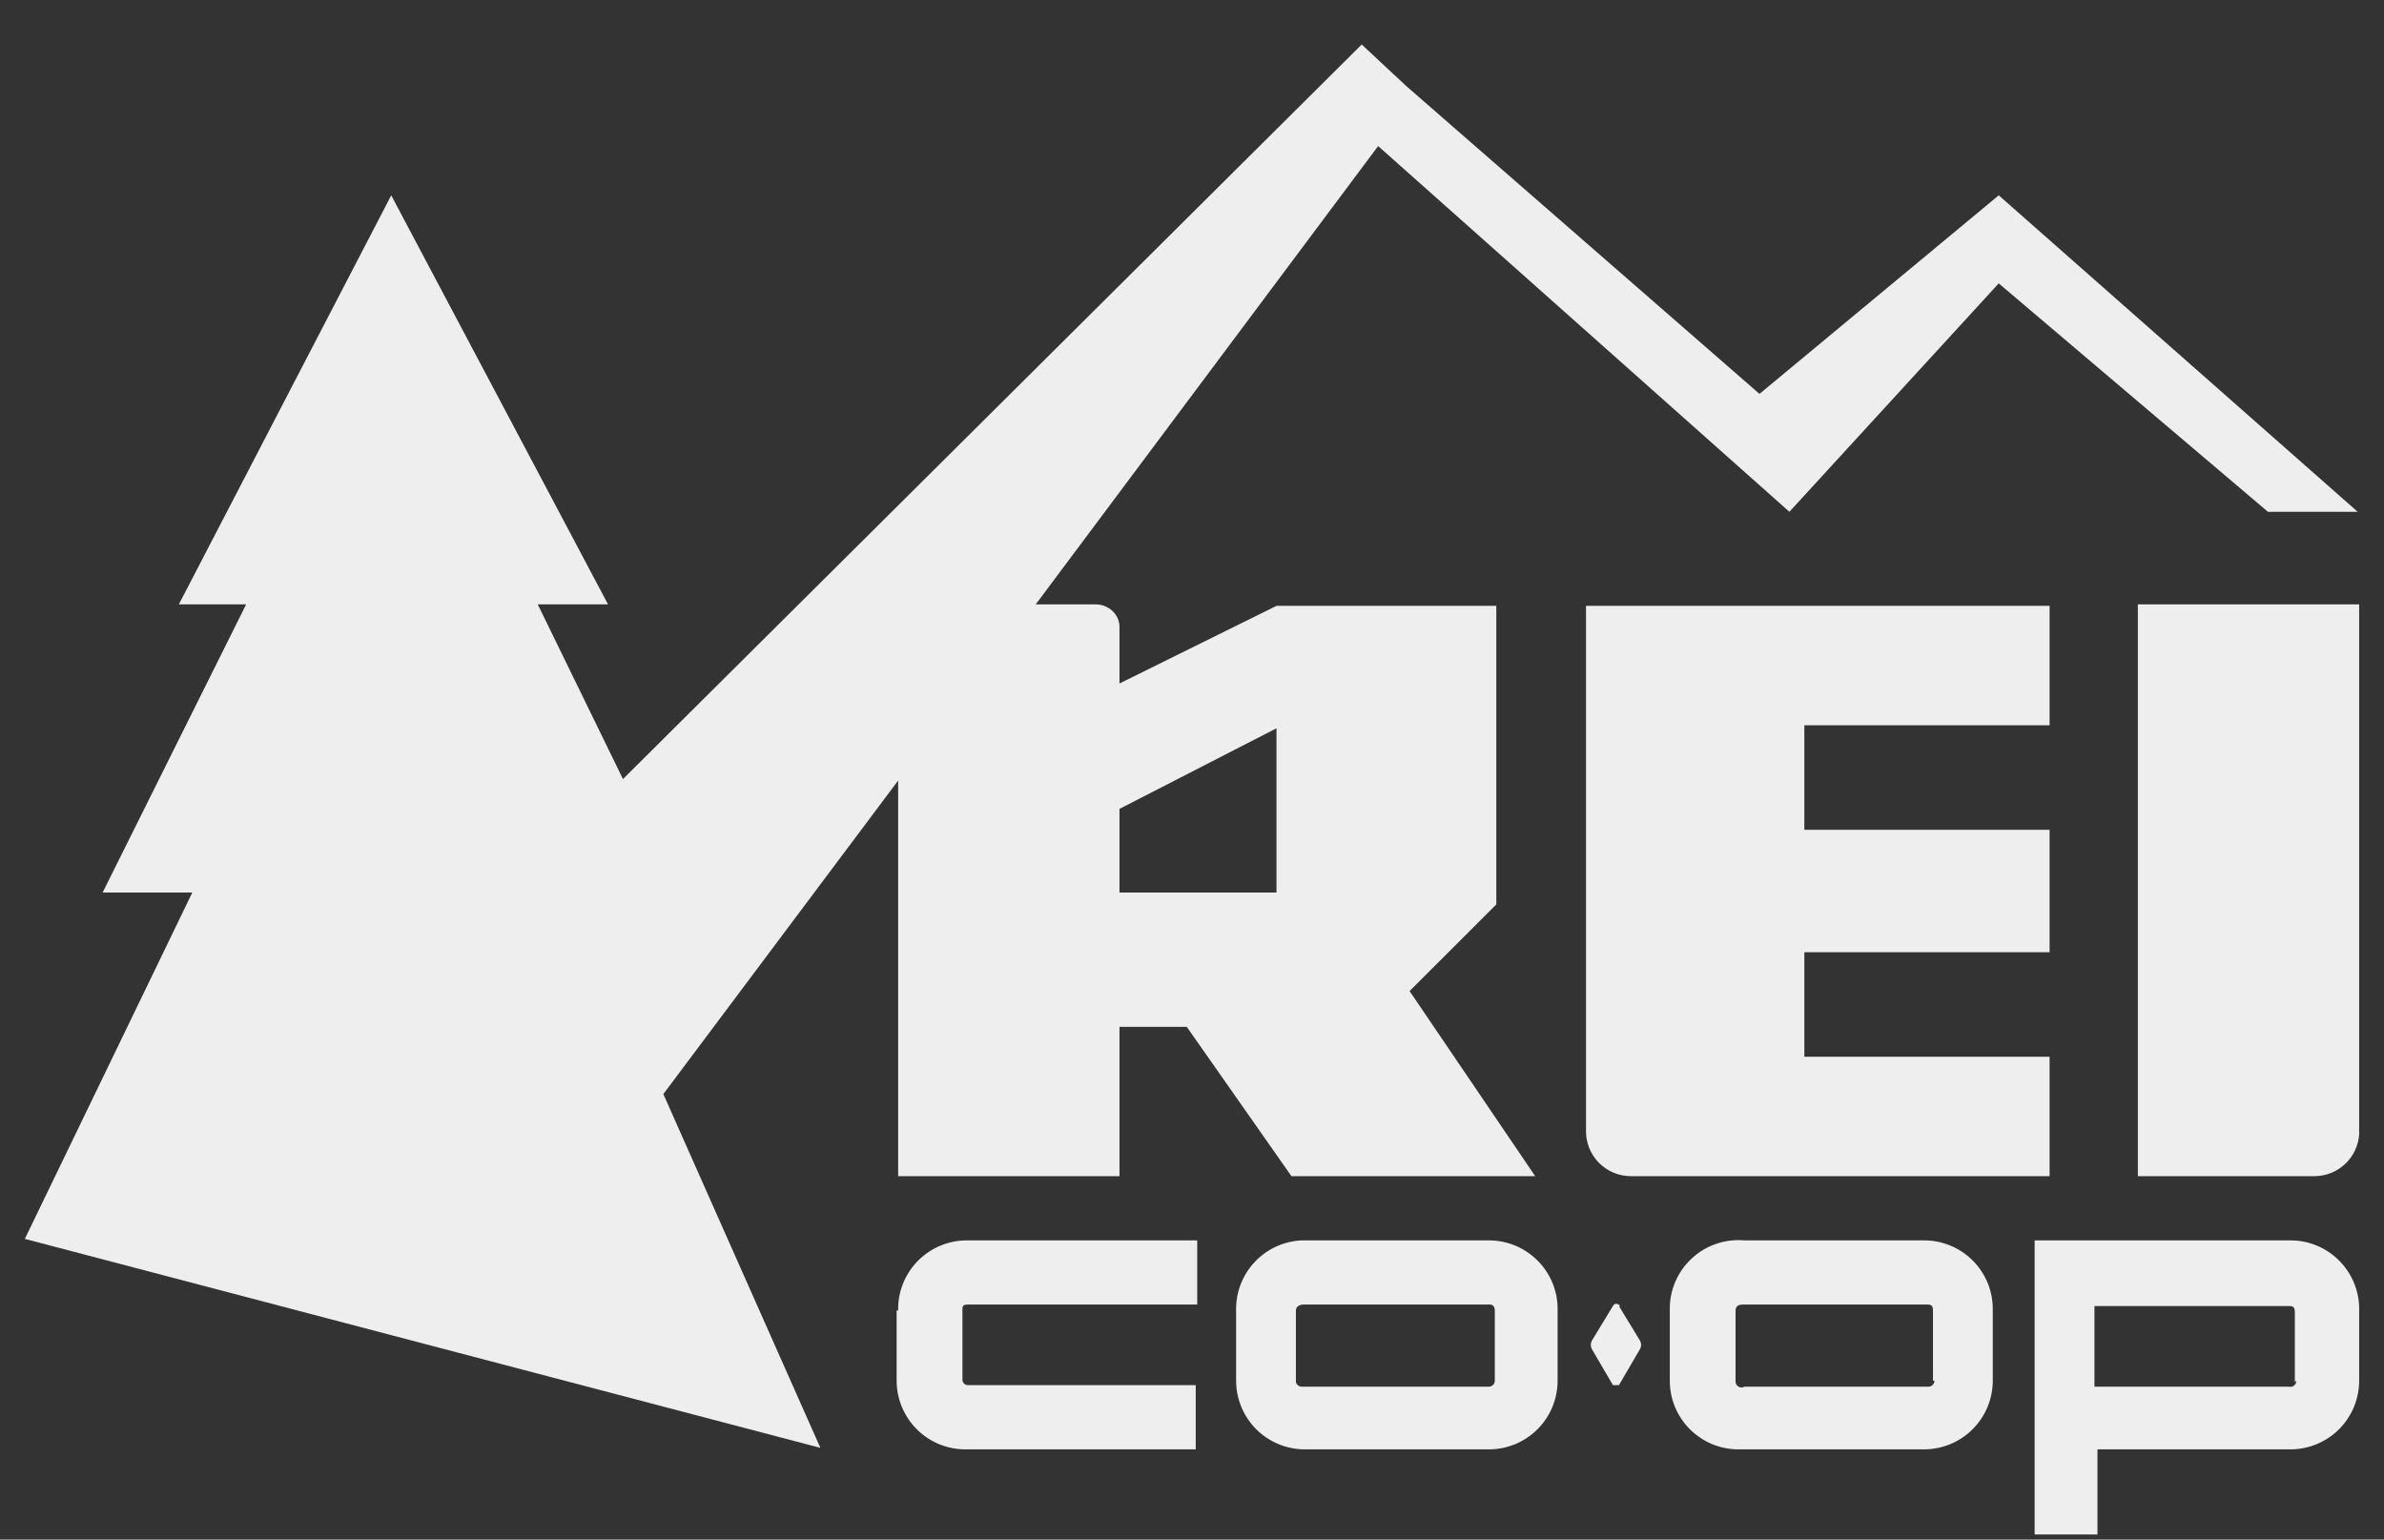
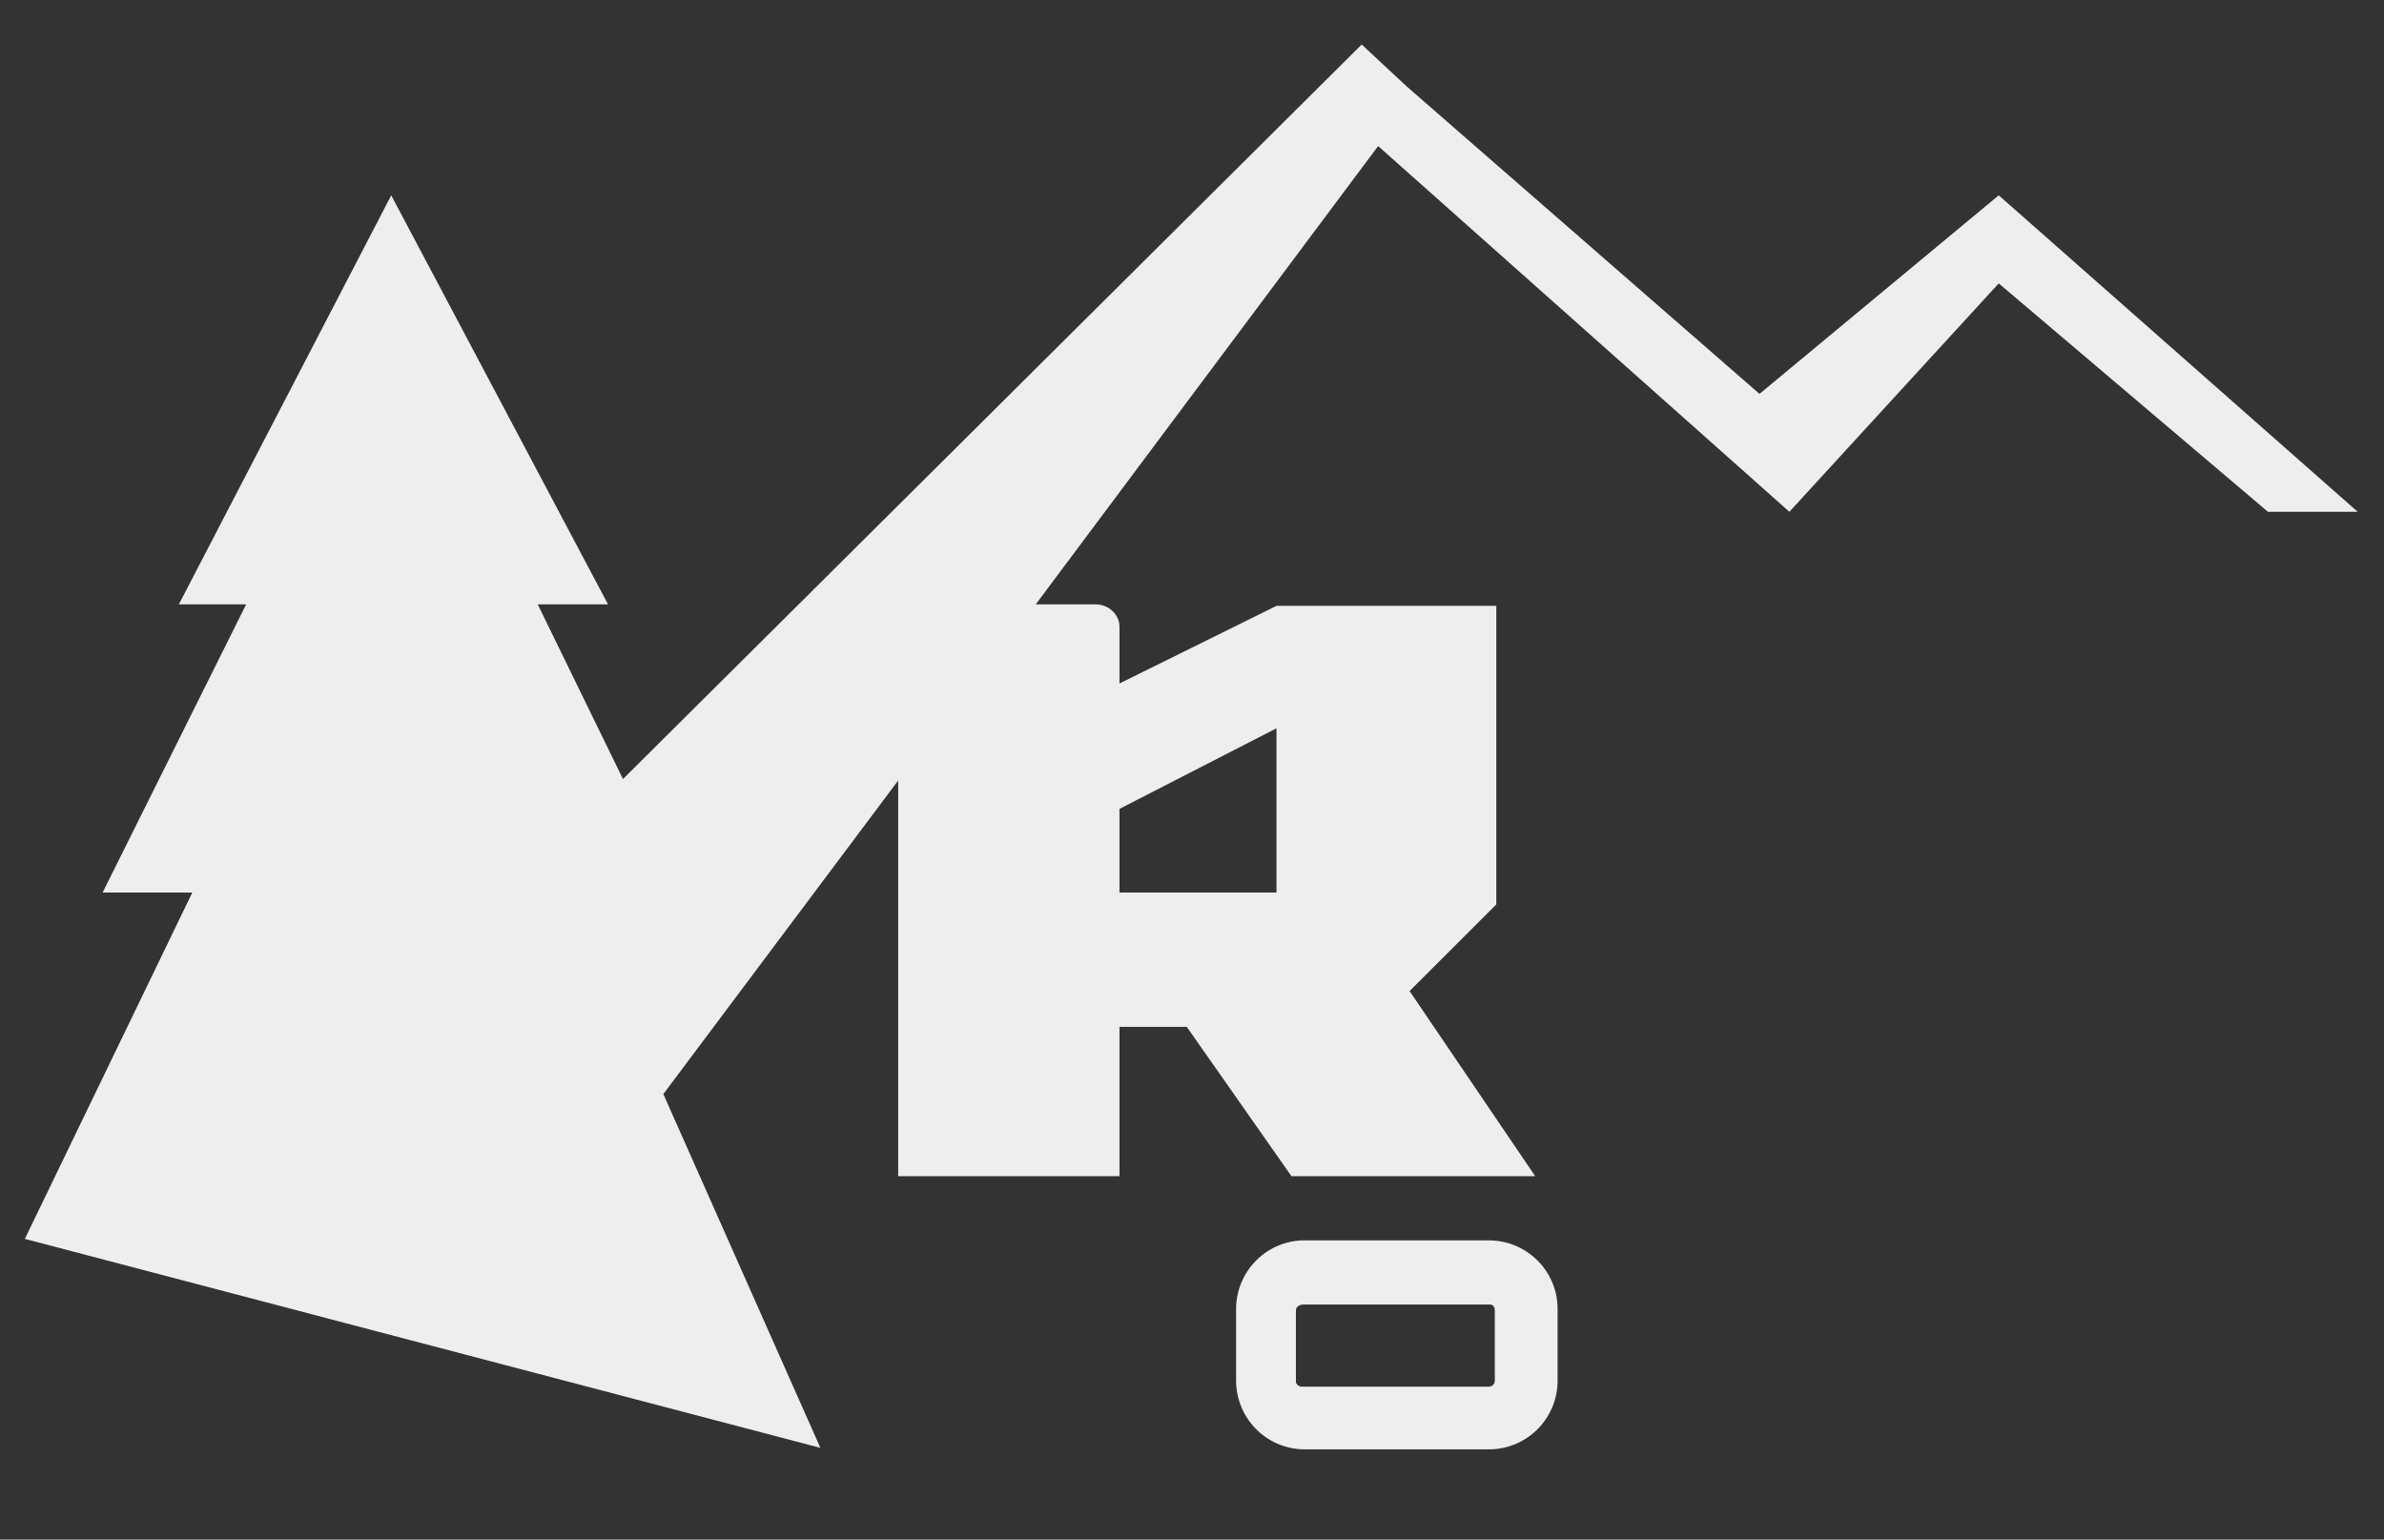
<svg xmlns="http://www.w3.org/2000/svg" width="48" height="31" viewBox="0 0 48 31" fill="none">
  <rect x="0" y="0" width="48" height="31" fill="#333333" stroke="none" />
-   <path fill-rule="evenodd" clip-rule="evenodd" d="M38.828 24.975H35.125C34.931 24.958 34.735 24.982 34.551 25.046C34.366 25.109 34.198 25.211 34.056 25.345C33.913 25.478 33.801 25.64 33.726 25.82C33.651 25.999 33.615 26.193 33.62 26.387V27.8C33.62 27.984 33.656 28.167 33.728 28.337C33.799 28.506 33.904 28.66 34.036 28.789C34.168 28.918 34.324 29.019 34.495 29.087C34.667 29.154 34.85 29.187 35.035 29.183H38.738C39.105 29.183 39.458 29.037 39.717 28.778C39.977 28.519 40.123 28.167 40.123 27.8V26.387C40.127 26.201 40.093 26.015 40.024 25.842C39.954 25.669 39.85 25.511 39.718 25.379C39.586 25.247 39.428 25.143 39.254 25.074C39.081 25.004 38.895 24.971 38.708 24.975H38.828ZM38.949 27.8C38.949 27.832 38.936 27.863 38.913 27.885C38.891 27.908 38.86 27.921 38.828 27.921H35.125C35.108 27.931 35.088 27.936 35.068 27.937C35.048 27.938 35.028 27.933 35.01 27.924C34.992 27.915 34.977 27.902 34.965 27.886C34.954 27.869 34.947 27.85 34.944 27.83V26.387C34.944 26.297 35.005 26.267 35.095 26.267H38.798C38.858 26.267 38.919 26.267 38.919 26.387V27.8H38.949ZM32.626 26.297C32.566 26.237 32.505 26.237 32.475 26.297L32.054 26.989C32.038 27.016 32.03 27.047 32.03 27.079C32.03 27.11 32.038 27.142 32.054 27.169L32.475 27.89H32.596L33.017 27.169C33.033 27.142 33.042 27.11 33.042 27.079C33.042 27.047 33.033 27.016 33.017 26.989L32.596 26.297M46.145 24.975H40.966V30.896H42.231V29.183H46.145C46.507 29.175 46.851 29.026 47.105 28.768C47.358 28.509 47.5 28.162 47.5 27.8V26.387C47.504 26.206 47.472 26.025 47.406 25.856C47.34 25.687 47.241 25.532 47.115 25.401C46.99 25.27 46.839 25.164 46.672 25.091C46.506 25.018 46.327 24.979 46.145 24.975ZM46.235 27.8C46.236 27.819 46.232 27.837 46.224 27.855C46.216 27.871 46.205 27.886 46.19 27.898C46.175 27.91 46.158 27.918 46.14 27.922C46.122 27.926 46.103 27.925 46.085 27.921H42.17V26.297H46.085C46.145 26.297 46.205 26.297 46.205 26.418V27.83L46.235 27.8ZM43.044 23.682H46.596C46.826 23.683 47.047 23.596 47.215 23.439C47.383 23.283 47.484 23.069 47.5 22.84V12.169H43.044V23.682ZM18.053 26.387V27.8C18.053 27.984 18.09 28.167 18.162 28.337C18.233 28.506 18.338 28.66 18.47 28.789C18.601 28.918 18.758 29.019 18.929 29.087C19.101 29.154 19.284 29.187 19.468 29.183H24.075V27.89H19.468C19.447 27.885 19.426 27.874 19.41 27.858C19.394 27.842 19.383 27.822 19.378 27.8V26.387C19.378 26.297 19.378 26.267 19.499 26.267H24.105V24.975H19.468C19.284 24.975 19.101 25.011 18.931 25.083C18.761 25.154 18.607 25.259 18.478 25.39C18.349 25.522 18.248 25.678 18.18 25.849C18.112 26.02 18.079 26.203 18.084 26.387M32.837 23.682H41.267V21.277H36.329V19.173H41.267V16.708H36.329V14.604H41.267V12.199H31.933V22.78C31.933 23.019 32.029 23.249 32.198 23.418C32.367 23.587 32.597 23.682 32.837 23.682Z" fill="#EFEEEE" />
  <path fill-rule="evenodd" clip-rule="evenodd" d="M18.084 23.682H22.54V20.676H23.895L26.002 23.682H30.91L28.381 19.955L30.127 18.211V12.199H25.701L22.54 13.762V12.62C22.54 12.379 22.329 12.169 22.058 12.169H20.854L27.748 2.941L36.028 10.305L40.243 5.706L45.663 10.305H47.47L40.243 3.933L35.426 7.931L28.32 1.738L27.417 0.896L12.543 15.686L10.827 12.169H12.242L7.877 3.933L3.601 12.169H4.956L2.066 17.971H3.872L0.5 24.945L16.518 29.153L13.356 22.029L18.084 15.716V23.682ZM22.54 16.287L25.701 14.664V17.971H22.54V16.287Z" fill="#EFEEEE" />
  <path fill-rule="evenodd" clip-rule="evenodd" d="M30.006 24.975H26.213C25.851 24.99 25.509 25.147 25.262 25.411C25.014 25.675 24.88 26.026 24.888 26.387V27.8C24.888 28.162 25.03 28.509 25.283 28.768C25.536 29.026 25.881 29.175 26.243 29.183H30.006C30.369 29.175 30.713 29.026 30.966 28.768C31.22 28.509 31.361 28.162 31.361 27.8V26.387C31.365 26.203 31.333 26.02 31.265 25.849C31.197 25.678 31.096 25.522 30.966 25.39C30.837 25.259 30.683 25.154 30.514 25.083C30.343 25.011 30.161 24.975 29.976 24.975H30.006ZM30.097 27.8C30.097 27.816 30.094 27.832 30.088 27.846C30.082 27.861 30.073 27.874 30.062 27.885C30.05 27.896 30.037 27.905 30.023 27.911C30.008 27.917 29.992 27.921 29.976 27.921H26.213C26.186 27.921 26.159 27.913 26.137 27.896C26.115 27.88 26.099 27.857 26.092 27.83V26.387C26.092 26.297 26.183 26.267 26.243 26.267H30.006C30.006 26.267 30.097 26.267 30.097 26.387V27.8Z" fill="#EFEEEE" />
</svg>